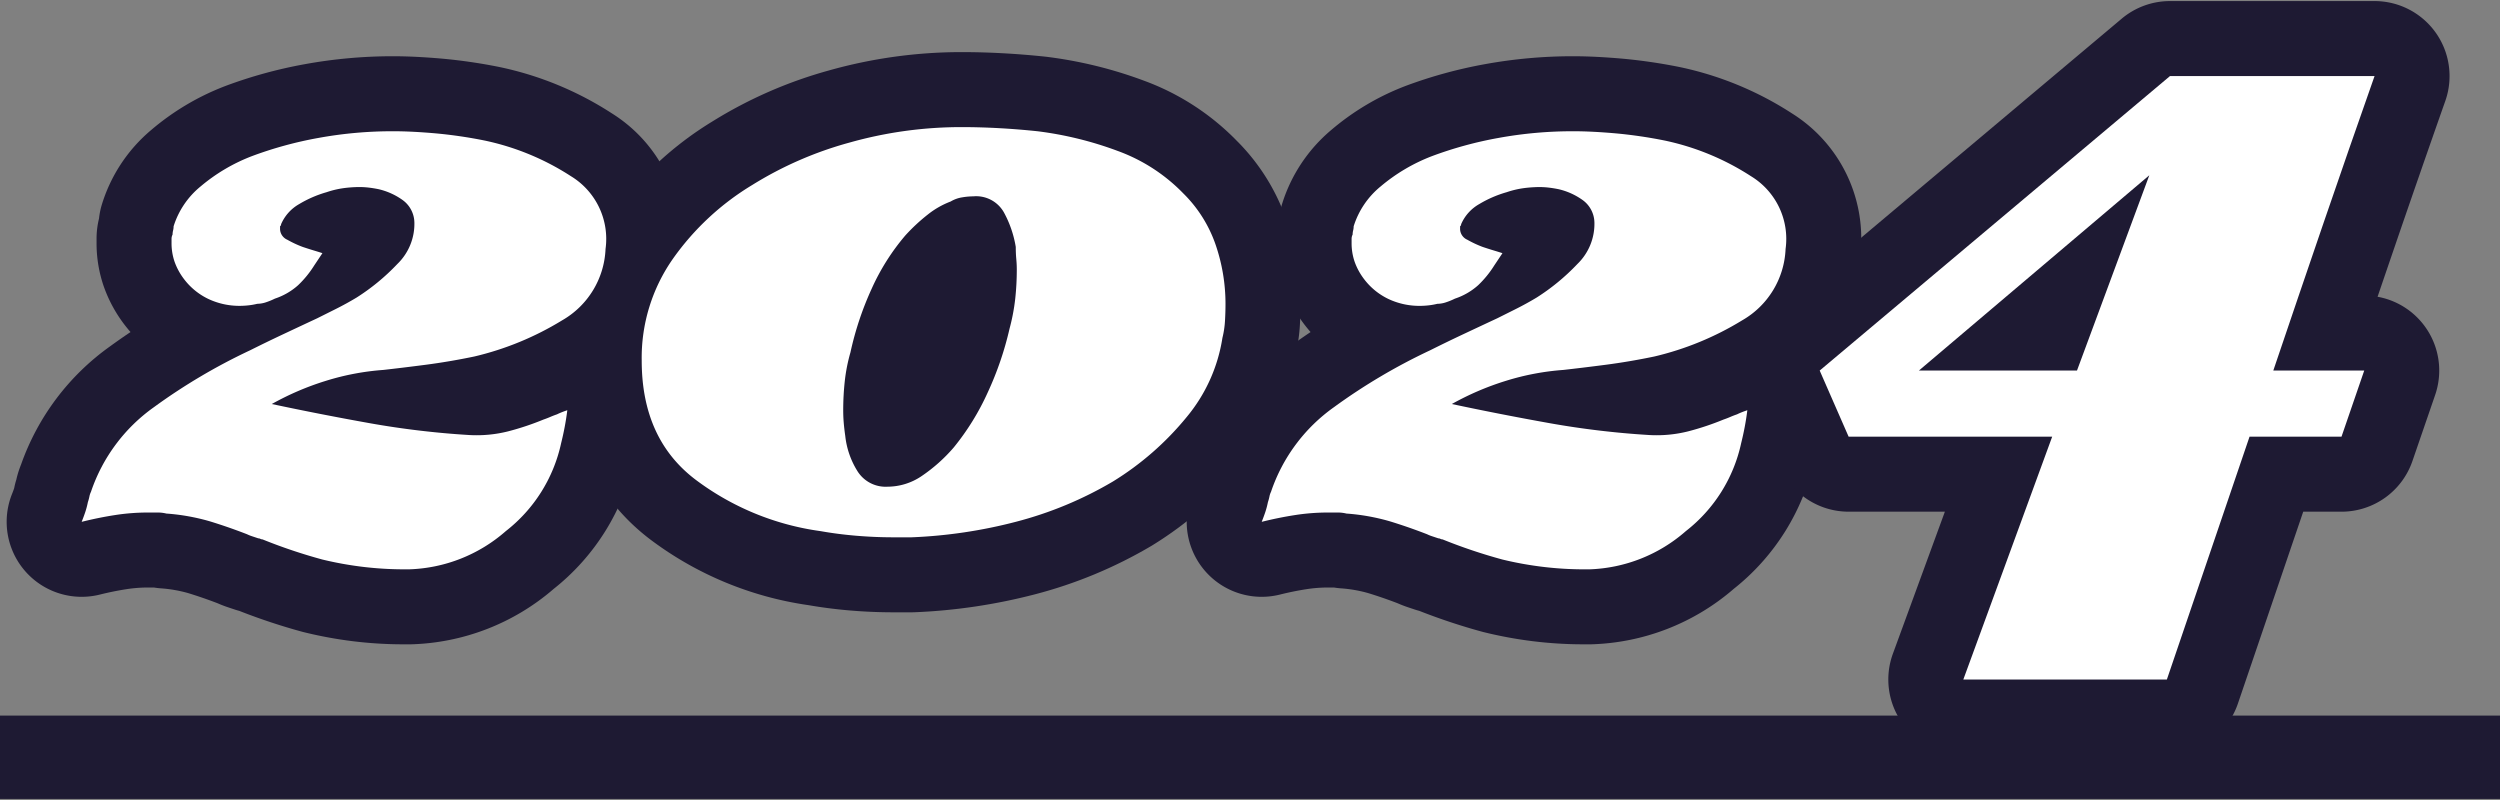
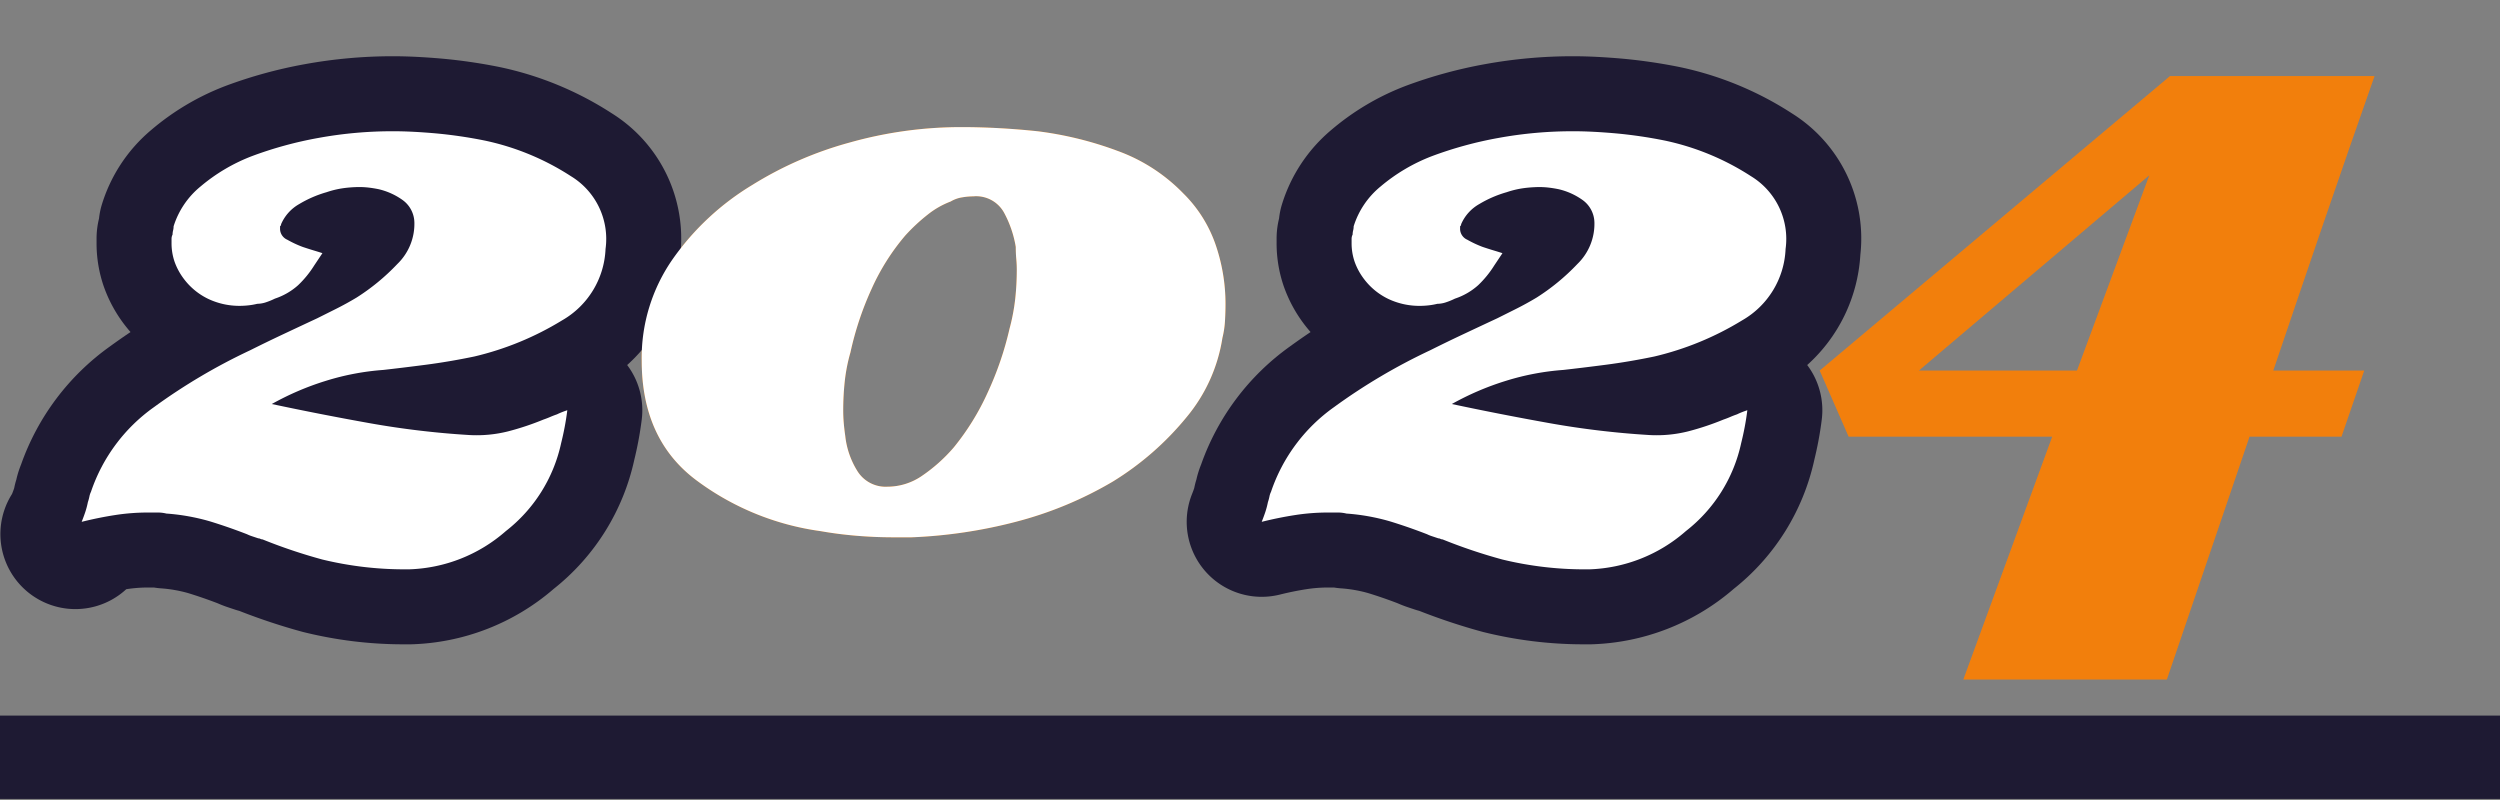
<svg xmlns="http://www.w3.org/2000/svg" width="300" height="96" viewBox="0 0 300 96">
  <rect x="0" y="0" width="300" height="96" fill="#808080" stroke="none" />
  <defs>
    <style>.a{fill:#f27f0c;}.b{fill:#1e1a33;}.c{fill:#fff;}</style>
  </defs>
  <path class="a" d="M67.457,38.44a35.919,35.919,0,0,1-10.54,4.34q-2.975.62-5.827.992-2.852.37-5.084.619a30.639,30.639,0,0,0-6.882,1.303,33.593,33.593,0,0,0-6.51,2.789q5.829,1.241,11.718,2.294a103.836,103.836,0,0,0,11.965,1.426,15.472,15.472,0,0,0,4.65-.434,32.534,32.534,0,0,0,4.277-1.426q.372-.124.807-.311c.289-.124.558-.227.806-.31.165-.083.352-.165.558-.248s.434-.165.683-.248q-.124.992-.311,1.984t-.434,1.983a18.256,18.256,0,0,1-6.634,10.539,18.457,18.457,0,0,1-11.594,4.588h-.496A41.67,41.67,0,0,1,38.69,67.144a63.6,63.6,0,0,1-7.191-2.418.551.551,0,0,1-.248-.061.546.546,0,0,0-.248-.062l-.744-.248a4.654,4.654,0,0,1-.62-.248q-2.231-.867-4.464-1.55a25.056,25.056,0,0,0-5.207-.93,4.324,4.324,0,0,0-1.055-.124H17.735a25.755,25.755,0,0,0-3.968.31q-1.983.31-3.968.807c.165-.413.311-.807.435-1.178a9.838,9.838,0,0,0,.31-1.179,5.579,5.579,0,0,0,.185-.682,2.213,2.213,0,0,1,.186-.558,20.485,20.485,0,0,1,7.564-10.168,70.508,70.508,0,0,1,11.531-6.819q1.983-.992,4.092-1.984T38.07,38.192l2.232-1.116q1.241-.62,2.48-1.363a25.737,25.737,0,0,0,4.897-4.03,6.7,6.7,0,0,0,2.046-5.021A3.397,3.397,0,0,0,48.3,23.995a8.083,8.083,0,0,0-2.914-1.302q-.62-.124-1.178-.186a9.622,9.622,0,0,0-1.054-.062,14.955,14.955,0,0,0-1.86.124,10.968,10.968,0,0,0-2.107.496A13.62,13.62,0,0,0,35.9,24.491a5.084,5.084,0,0,0-2.17,2.418.253.253,0,0,1-.061.185l-.062.062v.372a1.437,1.437,0,0,0,.868,1.239,12.71,12.71,0,0,0,1.86.868q.743.248,1.363.434t.992.311l-.496.744-.496.743a12.164,12.164,0,0,1-1.922,2.356,7.888,7.888,0,0,1-2.79,1.612,8.018,8.018,0,0,1-1.054.434,3.337,3.337,0,0,1-1.054.186,8.034,8.034,0,0,1-1.054.186,9.651,9.651,0,0,1-1.055.061,8.729,8.729,0,0,1-3.72-.806,7.957,7.957,0,0,1-2.976-2.418,7.652,7.652,0,0,1-1.116-2.046,6.843,6.843,0,0,1-.372-2.294V28.644a1.111,1.111,0,0,1,.124-.496,2.044,2.044,0,0,1,.062-.495,2.06,2.06,0,0,0,.061-.496A10.056,10.056,0,0,1,24.06,22.382a21.394,21.394,0,0,1,6.199-3.657,46.1,46.1,0,0,1,7.936-2.17A49.514,49.514,0,0,1,47.246,15.75q2.108,0,4.96.247a54.697,54.697,0,0,1,5.951.868,30.657,30.657,0,0,1,10.354,4.278,8.808,8.808,0,0,1,4.153,8.741A10.354,10.354,0,0,1,67.457,38.44Z" />
  <path class="a" d="M142.412,50.033a35.267,35.267,0,0,1-8.865,7.75,45.129,45.129,0,0,1-11.655,4.836,58.796,58.796,0,0,1-12.523,1.859H107.26q-2.231,0-4.463-.185t-4.34-.559a32.224,32.224,0,0,1-14.941-6.137q-6.51-4.899-6.51-14.321A20.676,20.676,0,0,1,80.788,31a31.671,31.671,0,0,1,9.485-8.804,44.002,44.002,0,0,1,11.655-5.084,49.41,49.41,0,0,1,13.515-1.859q2.108,0,4.402.124t4.649.372a42.41,42.41,0,0,1,9.609,2.356,20.899,20.899,0,0,1,7.874,5.084,15.924,15.924,0,0,1,3.905,6.199,21.862,21.862,0,0,1,1.178,7.067q0,.993-.061,2.046a11.098,11.098,0,0,1-.309,2.046A19.509,19.509,0,0,1,142.412,50.033ZM121.953,31.062q-.061-.681-.061-1.426a13.031,13.031,0,0,0-1.426-4.153,3.818,3.818,0,0,0-3.658-1.922,8.319,8.319,0,0,0-1.364.124,3.843,3.843,0,0,0-1.363.495,10.201,10.201,0,0,0-2.728,1.551,21.904,21.904,0,0,0-2.728,2.541,26.684,26.684,0,0,0-4.029,6.386,37.505,37.505,0,0,0-2.542,7.626,20.58,20.58,0,0,0-.683,3.472,32.56,32.56,0,0,0-.185,3.472q0,.744.061,1.488.063.744.186,1.611a9.961,9.961,0,0,0,1.426,4.154,3.986,3.986,0,0,0,3.658,1.922,7.315,7.315,0,0,0,4.029-1.24,19.494,19.494,0,0,0,3.906-3.472,30.007,30.007,0,0,0,4.092-6.634,38.717,38.717,0,0,0,2.603-7.625,23.776,23.776,0,0,0,.682-3.596,32.594,32.594,0,0,0,.186-3.473Q122.016,31.744,121.953,31.062Z" />
-   <path class="a" d="M209.061,38.44a35.917,35.917,0,0,1-10.54,4.34q-2.975.62-5.827.992-2.852.37-5.084.619a30.639,30.639,0,0,0-6.882,1.303,33.593,33.593,0,0,0-6.51,2.789q5.829,1.241,11.718,2.294a103.84,103.84,0,0,0,11.965,1.426,15.475,15.475,0,0,0,4.65-.434,32.539,32.539,0,0,0,4.277-1.426q.372-.124.807-.311c.289-.124.558-.227.806-.31.165-.083.352-.165.558-.248s.435-.165.682-.248q-.123.992-.31,1.984t-.434,1.983a18.256,18.256,0,0,1-6.634,10.539A18.457,18.457,0,0,1,190.71,68.322h-.496a41.67,41.67,0,0,1-9.919-1.178,63.598,63.598,0,0,1-7.191-2.418.551.551,0,0,1-.248-.061.546.546,0,0,0-.248-.062l-.744-.248a4.654,4.654,0,0,1-.62-.248q-2.231-.867-4.464-1.55a25.056,25.056,0,0,0-5.207-.93,4.324,4.324,0,0,0-1.055-.124H159.34a25.755,25.755,0,0,0-3.968.31q-1.984.31-3.968.807c.165-.413.311-.807.435-1.178a9.838,9.838,0,0,0,.31-1.179,5.579,5.579,0,0,0,.185-.682,2.213,2.213,0,0,1,.186-.558,20.485,20.485,0,0,1,7.564-10.168,70.508,70.508,0,0,1,11.531-6.819q1.983-.992,4.092-1.984t3.968-1.859l2.232-1.116q1.239-.62,2.479-1.363a25.737,25.737,0,0,0,4.897-4.03,6.7,6.7,0,0,0,2.046-5.021,3.397,3.397,0,0,0-1.426-2.666,8.083,8.083,0,0,0-2.914-1.302q-.62-.124-1.178-.186a9.622,9.622,0,0,0-1.054-.062,14.955,14.955,0,0,0-1.86.124,10.968,10.968,0,0,0-2.107.496,13.62,13.62,0,0,0-3.286,1.426,5.084,5.084,0,0,0-2.17,2.418.253.253,0,0,1-.061.185l-.062.062v.372a1.437,1.437,0,0,0,.868,1.239,12.742,12.742,0,0,0,1.859.868q.744.248,1.364.434t.992.311l-.496.744-.496.743a12.164,12.164,0,0,1-1.922,2.356,7.888,7.888,0,0,1-2.79,1.612,8.018,8.018,0,0,1-1.054.434,3.337,3.337,0,0,1-1.054.186,8.034,8.034,0,0,1-1.054.186,9.651,9.651,0,0,1-1.055.061,8.729,8.729,0,0,1-3.72-.806A7.957,7.957,0,0,1,163.68,33.48a7.65,7.65,0,0,1-1.116-2.046,6.843,6.843,0,0,1-.372-2.294V28.644a1.111,1.111,0,0,1,.124-.496,2.044,2.044,0,0,1,.062-.495,2.06,2.06,0,0,0,.061-.496,10.056,10.056,0,0,1,3.225-4.774,21.394,21.394,0,0,1,6.199-3.657,46.102,46.102,0,0,1,7.936-2.17,49.516,49.516,0,0,1,9.052-.806q2.108,0,4.959.247a54.678,54.678,0,0,1,5.952.868,30.658,30.658,0,0,1,10.354,4.278,8.808,8.808,0,0,1,4.153,8.741A10.354,10.354,0,0,1,209.061,38.44Z" />
  <path class="a" d="M278.81,26.798q-3.037,8.865-6.014,17.669h10.912l-2.728,7.936H269.944l-9.919,29.138H235.599l10.663-29.138H221.835l-3.472-7.936L260.397,9.129h24.55Q281.848,17.933,278.81,26.798Zm-48.543,17.669h18.971l8.68-23.435Z" />
-   <path class="b" d="M49.105,77.322h-.496c-.061,0-.122-.001-.182-.002a49.89,49.89,0,0,1-12.118-1.497,73.725,73.725,0,0,1-7.574-2.509l-.065-.02q-.258-.07-.513-.154l-.744-.248c-.453-.15-.882-.315-1.292-.497-1.19-.456-2.392-.87-3.578-1.233a16.152,16.152,0,0,0-3.322-.567q-.373-.032-.743-.093h-.743a16.782,16.782,0,0,0-2.583.203c-1.046.164-2.115.381-3.168.644A9,9,0,0,1,1.442,59.28c.097-.243.184-.474.256-.691.007-.022.014-.058.021-.095a8.984,8.984,0,0,1,.24-.934,11.444,11.444,0,0,1,.568-1.813A29.407,29.407,0,0,1,13.185,41.577q1.222-.888,2.478-1.731-.37-.423-.718-.875c-.023-.029-.045-.059-.068-.089a16.668,16.668,0,0,1-2.405-4.454,15.835,15.835,0,0,1-.885-5.288V28.644a9.997,9.997,0,0,1,.291-2.403l.008-.046a9.026,9.026,0,0,1,.295-1.51,18.926,18.926,0,0,1,5.95-9.074,30.436,30.436,0,0,1,8.784-5.241c.051-.02.102-.04.152-.059a55.332,55.332,0,0,1,9.484-2.604A58.741,58.741,0,0,1,47.246,6.75c1.661,0,3.592.094,5.738.281A63.979,63.979,0,0,1,59.921,8.04q.075.015.149.031a39.765,39.765,0,0,1,13.364,5.539,17.701,17.701,0,0,1,8.204,16.965,19.316,19.316,0,0,1-6.378,13.229,9.001,9.001,0,0,1,1.748,6.545c-.105.836-.237,1.684-.394,2.521-.145.773-.314,1.554-.503,2.326a27.131,27.131,0,0,1-9.672,15.473A27.315,27.315,0,0,1,49.284,77.32C49.224,77.321,49.165,77.322,49.105,77.322ZM27.226,72.714c.122.061.246.121.372.176Q27.41,72.806,27.226,72.714Zm-25.3-15c-.009.04-.017.08-.025.118C1.909,57.792,1.917,57.753,1.925,57.714ZM67.457,38.44h0ZM58.72,26.334A15.063,15.063,0,0,1,57.344,33.3a26.591,26.591,0,0,0,5.395-2.524h0c.795-.49.895-.735.945-1.49.004-.061.009-.121.014-.182a3.167,3.167,0,0,0,.013-.341c-.034-.025-.075-.054-.124-.086A20.847,20.847,0,0,0,58.72,26.334Z" />
-   <path class="b" d="M109.368,73.478H107.26c-1.733,0-3.487-.073-5.211-.217-1.705-.142-3.397-.358-5.03-.642a41.253,41.253,0,0,1-18.914-7.83c-4.608-3.467-10.099-10.014-10.099-21.514a29.596,29.596,0,0,1,5.442-17.483A40.759,40.759,0,0,1,85.524,14.552,53.217,53.217,0,0,1,99.477,8.453a58.639,58.639,0,0,1,15.966-2.2c1.567,0,3.212.046,4.89.137,1.671.09,3.391.227,5.108.409.056.006.113.013.17.02a51.645,51.645,0,0,1,11.642,2.854,29.932,29.932,0,0,1,11.151,7.212,24.913,24.913,0,0,1,6.004,9.611,30.947,30.947,0,0,1,1.655,9.959c0,.833-.026,1.698-.077,2.571a20.203,20.203,0,0,1-.453,3.242,28.54,28.54,0,0,1-6.1,13.398h0a44.409,44.409,0,0,1-11.099,9.739q-.103.064-.207.126a54.345,54.345,0,0,1-13.968,5.797A68.107,68.107,0,0,1,109.72,73.471Q109.544,73.478,109.368,73.478Zm24.179-15.695h0Zm-19.095-4.092h0ZM97.714,28.319a29.718,29.718,0,0,0-2.62,1.478q-.071.045-.142.088a22.56,22.56,0,0,0-6.823,6.321,11.64,11.64,0,0,0-2.124,7.07c0,4.346,1.476,6.043,2.921,7.13a22.631,22.631,0,0,0,3.46,2.151q-.066-.564-.109-1.083-.094-1.136-.093-2.248a41.715,41.715,0,0,1,.237-4.431,29.65,29.65,0,0,1,.898-4.703,46.687,46.687,0,0,1,3.092-9.182Q97.022,29.576,97.714,28.319ZM129.888,41.583a47.97,47.97,0,0,1-3.164,9.228q-.133.29-.27.577,1.23-.601,2.41-1.292a26.392,26.392,0,0,0,6.53-5.697l.001-.001a10.6,10.6,0,0,0,2.391-5.153q.065-.442.173-.876a2.115,2.115,0,0,0,.057-.39q.046-.784.046-1.522a12.807,12.807,0,0,0-.701-4.176,6.992,6.992,0,0,0-1.746-2.727q-.06-.06-.119-.121a11.914,11.914,0,0,0-4.538-2.895q-.283-.106-.57-.207.228.901.382,1.827a8.998,8.998,0,0,1,.122,1.48c0,.21.007.412.024.605.067.721.1,1.435.1,2.123a41.793,41.793,0,0,1-.238,4.431A32.787,32.787,0,0,1,129.888,41.583Zm-11.175-9.687-.007.004Z" />
+   <path class="b" d="M49.105,77.322h-.496c-.061,0-.122-.001-.182-.002a49.89,49.89,0,0,1-12.118-1.497,73.725,73.725,0,0,1-7.574-2.509l-.065-.02q-.258-.07-.513-.154l-.744-.248c-.453-.15-.882-.315-1.292-.497-1.19-.456-2.392-.87-3.578-1.233a16.152,16.152,0,0,0-3.322-.567q-.373-.032-.743-.093h-.743a16.782,16.782,0,0,0-2.583.203A9,9,0,0,1,1.442,59.28c.097-.243.184-.474.256-.691.007-.022.014-.058.021-.095a8.984,8.984,0,0,1,.24-.934,11.444,11.444,0,0,1,.568-1.813A29.407,29.407,0,0,1,13.185,41.577q1.222-.888,2.478-1.731-.37-.423-.718-.875c-.023-.029-.045-.059-.068-.089a16.668,16.668,0,0,1-2.405-4.454,15.835,15.835,0,0,1-.885-5.288V28.644a9.997,9.997,0,0,1,.291-2.403l.008-.046a9.026,9.026,0,0,1,.295-1.51,18.926,18.926,0,0,1,5.95-9.074,30.436,30.436,0,0,1,8.784-5.241c.051-.02.102-.04.152-.059a55.332,55.332,0,0,1,9.484-2.604A58.741,58.741,0,0,1,47.246,6.75c1.661,0,3.592.094,5.738.281A63.979,63.979,0,0,1,59.921,8.04q.075.015.149.031a39.765,39.765,0,0,1,13.364,5.539,17.701,17.701,0,0,1,8.204,16.965,19.316,19.316,0,0,1-6.378,13.229,9.001,9.001,0,0,1,1.748,6.545c-.105.836-.237,1.684-.394,2.521-.145.773-.314,1.554-.503,2.326a27.131,27.131,0,0,1-9.672,15.473A27.315,27.315,0,0,1,49.284,77.32C49.224,77.321,49.165,77.322,49.105,77.322ZM27.226,72.714c.122.061.246.121.372.176Q27.41,72.806,27.226,72.714Zm-25.3-15c-.009.04-.017.08-.025.118C1.909,57.792,1.917,57.753,1.925,57.714ZM67.457,38.44h0ZM58.72,26.334A15.063,15.063,0,0,1,57.344,33.3a26.591,26.591,0,0,0,5.395-2.524h0c.795-.49.895-.735.945-1.49.004-.061.009-.121.014-.182a3.167,3.167,0,0,0,.013-.341c-.034-.025-.075-.054-.124-.086A20.847,20.847,0,0,0,58.72,26.334Z" />
  <path class="b" d="M190.71,77.322h-.496c-.061,0-.122-.001-.182-.002a49.89,49.89,0,0,1-12.118-1.497,73.725,73.725,0,0,1-7.574-2.509l-.065-.02q-.259-.07-.513-.154l-.744-.248c-.453-.15-.882-.315-1.292-.497-1.19-.456-2.392-.87-3.578-1.233a16.152,16.152,0,0,0-3.322-.567q-.373-.032-.743-.093H159.34a16.782,16.782,0,0,0-2.583.203c-1.046.164-2.115.381-3.168.644a9,9,0,0,1-10.542-12.07c.097-.243.183-.474.256-.691.007-.022.014-.058.021-.095a8.984,8.984,0,0,1,.24-.934,11.444,11.444,0,0,1,.568-1.813A29.407,29.407,0,0,1,154.79,41.577q1.222-.888,2.478-1.731-.37-.423-.718-.875c-.023-.029-.045-.059-.068-.089a16.668,16.668,0,0,1-2.405-4.454,15.835,15.835,0,0,1-.885-5.288V28.644a9.997,9.997,0,0,1,.291-2.403l.008-.046a9.026,9.026,0,0,1,.295-1.51,18.926,18.926,0,0,1,5.95-9.074,30.436,30.436,0,0,1,8.784-5.241c.051-.02.102-.04.152-.059a55.329,55.329,0,0,1,9.484-2.604,58.741,58.741,0,0,1,10.694-.957c1.662,0,3.592.095,5.738.281A64.013,64.013,0,0,1,201.526,8.04q.075.015.149.031a39.766,39.766,0,0,1,13.364,5.539,17.701,17.701,0,0,1,8.204,16.965,19.314,19.314,0,0,1-6.379,13.229,9.002,9.002,0,0,1,1.749,6.532c-.104.835-.236,1.687-.395,2.533-.145.773-.314,1.554-.503,2.326a27.131,27.131,0,0,1-9.672,15.473A27.315,27.315,0,0,1,190.888,77.32C190.829,77.321,190.77,77.322,190.71,77.322Zm-21.879-4.607c.122.061.246.121.372.176Q169.015,72.806,168.831,72.714Zm-25.3-15c-.009.04-.017.08-.025.118C143.514,57.792,143.522,57.753,143.53,57.714ZM209.061,38.44h0ZM200.324,26.334A15.063,15.063,0,0,1,198.949,33.3a26.591,26.591,0,0,0,5.395-2.524h0c.795-.49.895-.735.945-1.49.004-.061.009-.121.014-.182a3.193,3.193,0,0,0,.013-.341c-.034-.025-.075-.054-.124-.086A20.847,20.847,0,0,0,200.324,26.334Z" />
-   <path class="b" d="M260.025,90.54H235.599a9,9,0,0,1-8.452-12.093l6.238-17.045H221.835A9,9,0,0,1,213.59,56.01l-3.472-7.936a9,9,0,0,1,2.454-10.497L254.606,2.24A9.001,9.001,0,0,1,260.397.129h24.55a9,9,0,0,1,8.489,11.989c-2.048,5.818-4.105,11.738-6.112,17.597h0q-1.011,2.952-2.015,5.896a9,9,0,0,1,6.91,11.783L289.49,55.329a9,9,0,0,1-8.511,6.074h-4.592l-7.843,23.038A9,9,0,0,1,260.025,90.54Zm-11.549-18h5.106l7.843-23.038a8.981,8.981,0,0,1,2.463-3.756,8.998,8.998,0,0,1,.383-4.162q2.982-8.821,6.025-17.703l0-.001q.983-2.869,1.98-5.752h-5.84a8.988,8.988,0,0,1-.079,6.029l-8.68,23.435a8.986,8.986,0,0,1-2.493,3.63,8.993,8.993,0,0,1-.47,4.272Z" />
  <path class="c" d="M67.457,38.44a35.919,35.919,0,0,1-10.54,4.34q-2.975.62-5.827.992-2.852.37-5.084.619a30.639,30.639,0,0,0-6.882,1.303,33.593,33.593,0,0,0-6.51,2.789q5.829,1.241,11.718,2.294a103.836,103.836,0,0,0,11.965,1.426,15.472,15.472,0,0,0,4.65-.434,32.534,32.534,0,0,0,4.277-1.426q.372-.124.807-.311c.289-.124.558-.227.806-.31.165-.083.352-.165.558-.248s.434-.165.683-.248q-.124.992-.311,1.984t-.434,1.983a18.256,18.256,0,0,1-6.634,10.539,18.457,18.457,0,0,1-11.594,4.588h-.496A41.67,41.67,0,0,1,38.69,67.144a63.6,63.6,0,0,1-7.191-2.418.551.551,0,0,1-.248-.061.546.546,0,0,0-.248-.062l-.744-.248a4.654,4.654,0,0,1-.62-.248q-2.231-.867-4.464-1.55a25.056,25.056,0,0,0-5.207-.93,4.324,4.324,0,0,0-1.055-.124H17.735a25.755,25.755,0,0,0-3.968.31q-1.983.31-3.968.807c.165-.413.311-.807.435-1.178a9.838,9.838,0,0,0,.31-1.179,5.579,5.579,0,0,0,.185-.682,2.213,2.213,0,0,1,.186-.558,20.485,20.485,0,0,1,7.564-10.168,70.508,70.508,0,0,1,11.531-6.819q1.983-.992,4.092-1.984T38.07,38.192l2.232-1.116q1.241-.62,2.48-1.363a25.737,25.737,0,0,0,4.897-4.03,6.7,6.7,0,0,0,2.046-5.021A3.397,3.397,0,0,0,48.3,23.995a8.083,8.083,0,0,0-2.914-1.302q-.62-.124-1.178-.186a9.622,9.622,0,0,0-1.054-.062,14.955,14.955,0,0,0-1.86.124,10.968,10.968,0,0,0-2.107.496A13.62,13.62,0,0,0,35.9,24.491a5.084,5.084,0,0,0-2.17,2.418.253.253,0,0,1-.061.185l-.062.062v.372a1.437,1.437,0,0,0,.868,1.239,12.71,12.71,0,0,0,1.86.868q.743.248,1.363.434t.992.311l-.496.744-.496.743a12.164,12.164,0,0,1-1.922,2.356,7.888,7.888,0,0,1-2.79,1.612,8.018,8.018,0,0,1-1.054.434,3.337,3.337,0,0,1-1.054.186,8.034,8.034,0,0,1-1.054.186,9.651,9.651,0,0,1-1.055.061,8.729,8.729,0,0,1-3.72-.806,7.957,7.957,0,0,1-2.976-2.418,7.652,7.652,0,0,1-1.116-2.046,6.843,6.843,0,0,1-.372-2.294V28.644a1.111,1.111,0,0,1,.124-.496,2.044,2.044,0,0,1,.062-.495,2.06,2.06,0,0,0,.061-.496A10.056,10.056,0,0,1,24.06,22.382a21.394,21.394,0,0,1,6.199-3.657,46.1,46.1,0,0,1,7.936-2.17A49.514,49.514,0,0,1,47.246,15.75q2.108,0,4.96.247a54.697,54.697,0,0,1,5.951.868,30.657,30.657,0,0,1,10.354,4.278,8.808,8.808,0,0,1,4.153,8.741A10.354,10.354,0,0,1,67.457,38.44Z" />
  <path class="c" d="M142.412,50.033a35.267,35.267,0,0,1-8.865,7.75,45.129,45.129,0,0,1-11.655,4.836,58.796,58.796,0,0,1-12.523,1.859H107.26q-2.231,0-4.463-.185t-4.34-.559a32.224,32.224,0,0,1-14.941-6.137q-6.51-4.899-6.51-14.321A20.676,20.676,0,0,1,80.788,31a31.671,31.671,0,0,1,9.485-8.804,44.002,44.002,0,0,1,11.655-5.084,49.41,49.41,0,0,1,13.515-1.859q2.108,0,4.402.124t4.649.372a42.41,42.41,0,0,1,9.609,2.356,20.899,20.899,0,0,1,7.874,5.084,15.924,15.924,0,0,1,3.905,6.199,21.862,21.862,0,0,1,1.178,7.067q0,.993-.061,2.046a11.098,11.098,0,0,1-.309,2.046A19.509,19.509,0,0,1,142.412,50.033ZM121.953,31.062q-.061-.681-.061-1.426a13.031,13.031,0,0,0-1.426-4.153,3.818,3.818,0,0,0-3.658-1.922,8.319,8.319,0,0,0-1.364.124,3.843,3.843,0,0,0-1.363.495,10.201,10.201,0,0,0-2.728,1.551,21.904,21.904,0,0,0-2.728,2.541,26.684,26.684,0,0,0-4.029,6.386,37.505,37.505,0,0,0-2.542,7.626,20.58,20.58,0,0,0-.683,3.472,32.56,32.56,0,0,0-.185,3.472q0,.744.061,1.488.063.744.186,1.611a9.961,9.961,0,0,0,1.426,4.154,3.986,3.986,0,0,0,3.658,1.922,7.315,7.315,0,0,0,4.029-1.24,19.494,19.494,0,0,0,3.906-3.472,30.007,30.007,0,0,0,4.092-6.634,38.717,38.717,0,0,0,2.603-7.625,23.776,23.776,0,0,0,.682-3.596,32.594,32.594,0,0,0,.186-3.473Q122.016,31.744,121.953,31.062Z" />
  <path class="c" d="M209.061,38.44a35.917,35.917,0,0,1-10.54,4.34q-2.975.62-5.827.992-2.852.37-5.084.619a30.639,30.639,0,0,0-6.882,1.303,33.593,33.593,0,0,0-6.51,2.789q5.829,1.241,11.718,2.294a103.84,103.84,0,0,0,11.965,1.426,15.475,15.475,0,0,0,4.65-.434,32.539,32.539,0,0,0,4.277-1.426q.372-.124.807-.311c.289-.124.558-.227.806-.31.165-.083.352-.165.558-.248s.435-.165.682-.248q-.123.992-.31,1.984t-.434,1.983a18.256,18.256,0,0,1-6.634,10.539A18.457,18.457,0,0,1,190.71,68.322h-.496a41.67,41.67,0,0,1-9.919-1.178,63.598,63.598,0,0,1-7.191-2.418.551.551,0,0,1-.248-.061.546.546,0,0,0-.248-.062l-.744-.248a4.654,4.654,0,0,1-.62-.248q-2.231-.867-4.464-1.55a25.056,25.056,0,0,0-5.207-.93,4.324,4.324,0,0,0-1.055-.124H159.34a25.755,25.755,0,0,0-3.968.31q-1.984.31-3.968.807c.165-.413.311-.807.435-1.178a9.838,9.838,0,0,0,.31-1.179,5.579,5.579,0,0,0,.185-.682,2.213,2.213,0,0,1,.186-.558,20.485,20.485,0,0,1,7.564-10.168,70.508,70.508,0,0,1,11.531-6.819q1.983-.992,4.092-1.984t3.968-1.859l2.232-1.116q1.239-.62,2.479-1.363a25.737,25.737,0,0,0,4.897-4.03,6.7,6.7,0,0,0,2.046-5.021,3.397,3.397,0,0,0-1.426-2.666,8.083,8.083,0,0,0-2.914-1.302q-.62-.124-1.178-.186a9.622,9.622,0,0,0-1.054-.062,14.955,14.955,0,0,0-1.86.124,10.968,10.968,0,0,0-2.107.496,13.62,13.62,0,0,0-3.286,1.426,5.084,5.084,0,0,0-2.17,2.418.253.253,0,0,1-.061.185l-.062.062v.372a1.437,1.437,0,0,0,.868,1.239,12.742,12.742,0,0,0,1.859.868q.744.248,1.364.434t.992.311l-.496.744-.496.743a12.164,12.164,0,0,1-1.922,2.356,7.888,7.888,0,0,1-2.79,1.612,8.018,8.018,0,0,1-1.054.434,3.337,3.337,0,0,1-1.054.186,8.034,8.034,0,0,1-1.054.186,9.651,9.651,0,0,1-1.055.061,8.729,8.729,0,0,1-3.72-.806A7.957,7.957,0,0,1,163.68,33.48a7.65,7.65,0,0,1-1.116-2.046,6.843,6.843,0,0,1-.372-2.294V28.644a1.111,1.111,0,0,1,.124-.496,2.044,2.044,0,0,1,.062-.495,2.06,2.06,0,0,0,.061-.496,10.056,10.056,0,0,1,3.225-4.774,21.394,21.394,0,0,1,6.199-3.657,46.102,46.102,0,0,1,7.936-2.17,49.516,49.516,0,0,1,9.052-.806q2.108,0,4.959.247a54.678,54.678,0,0,1,5.952.868,30.658,30.658,0,0,1,10.354,4.278,8.808,8.808,0,0,1,4.153,8.741A10.354,10.354,0,0,1,209.061,38.44Z" />
-   <path class="c" d="M278.81,26.798q-3.037,8.865-6.014,17.669h10.912l-2.728,7.936H269.944l-9.919,29.138H235.599l10.663-29.138H221.835l-3.472-7.936L260.397,9.129h24.55Q281.848,17.933,278.81,26.798Zm-48.543,17.669h18.971l8.68-23.435Z" />
  <rect class="b" y="85.871" width="300" height="10" />
</svg>